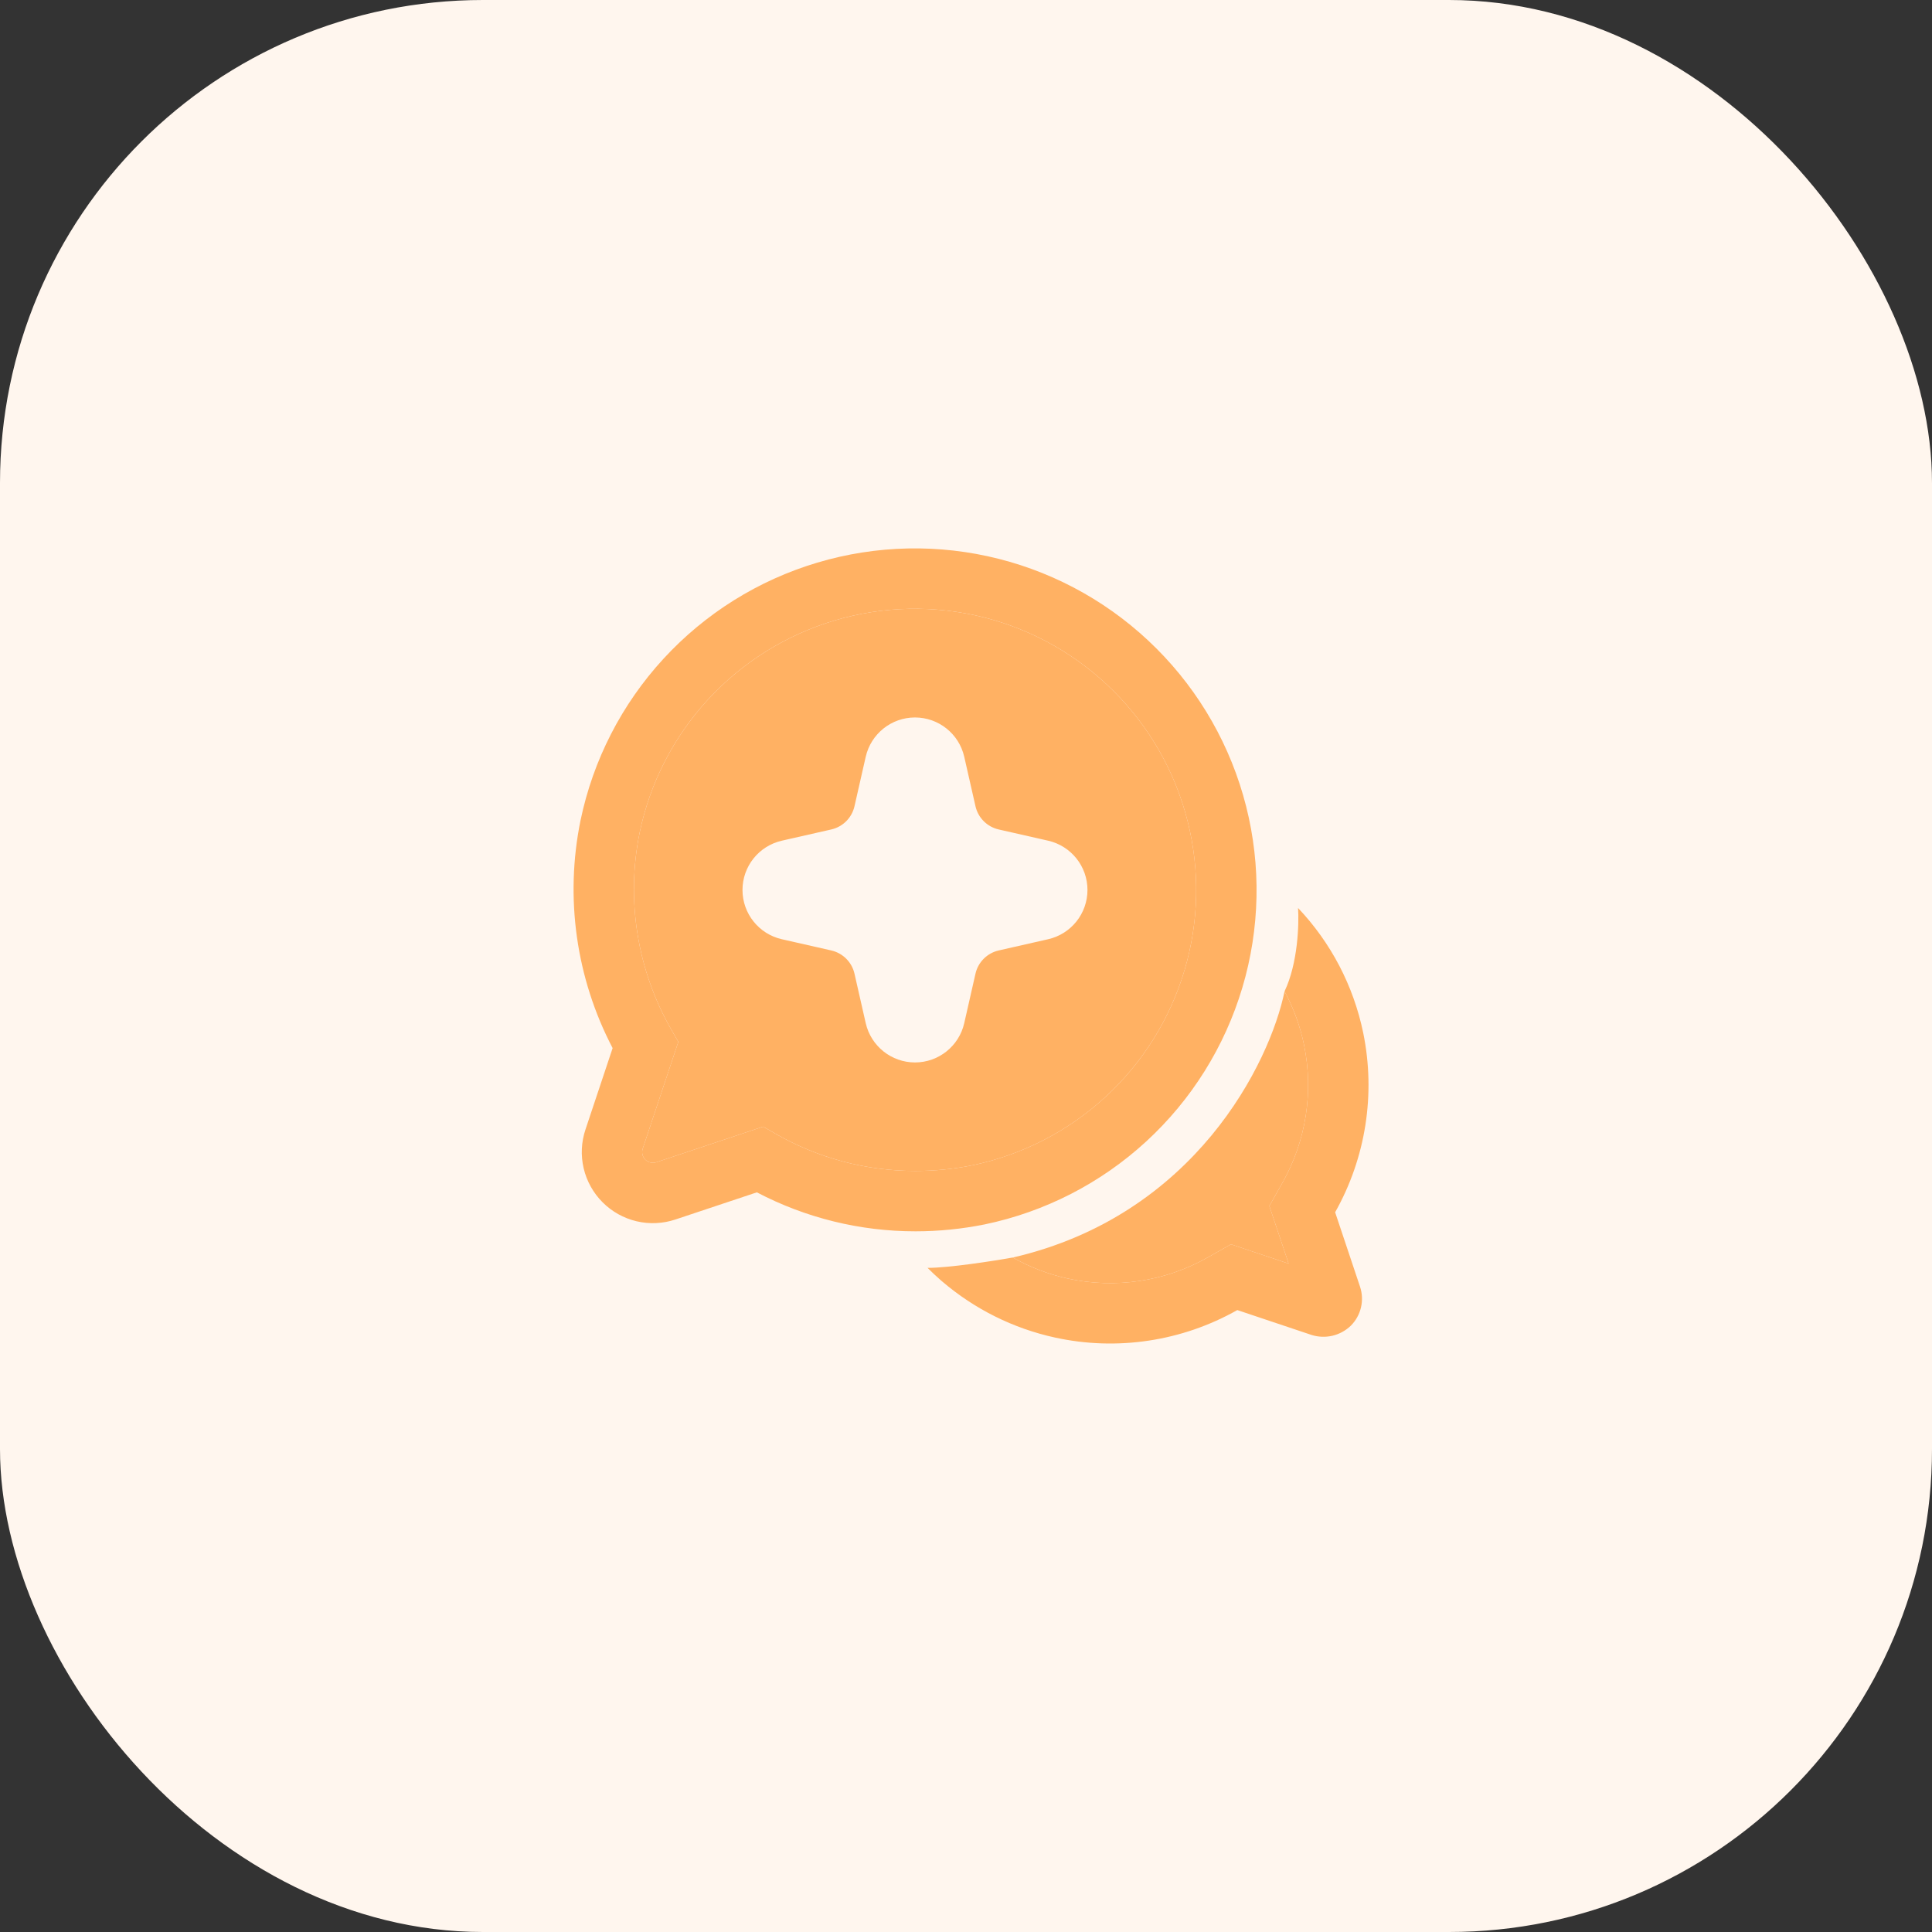
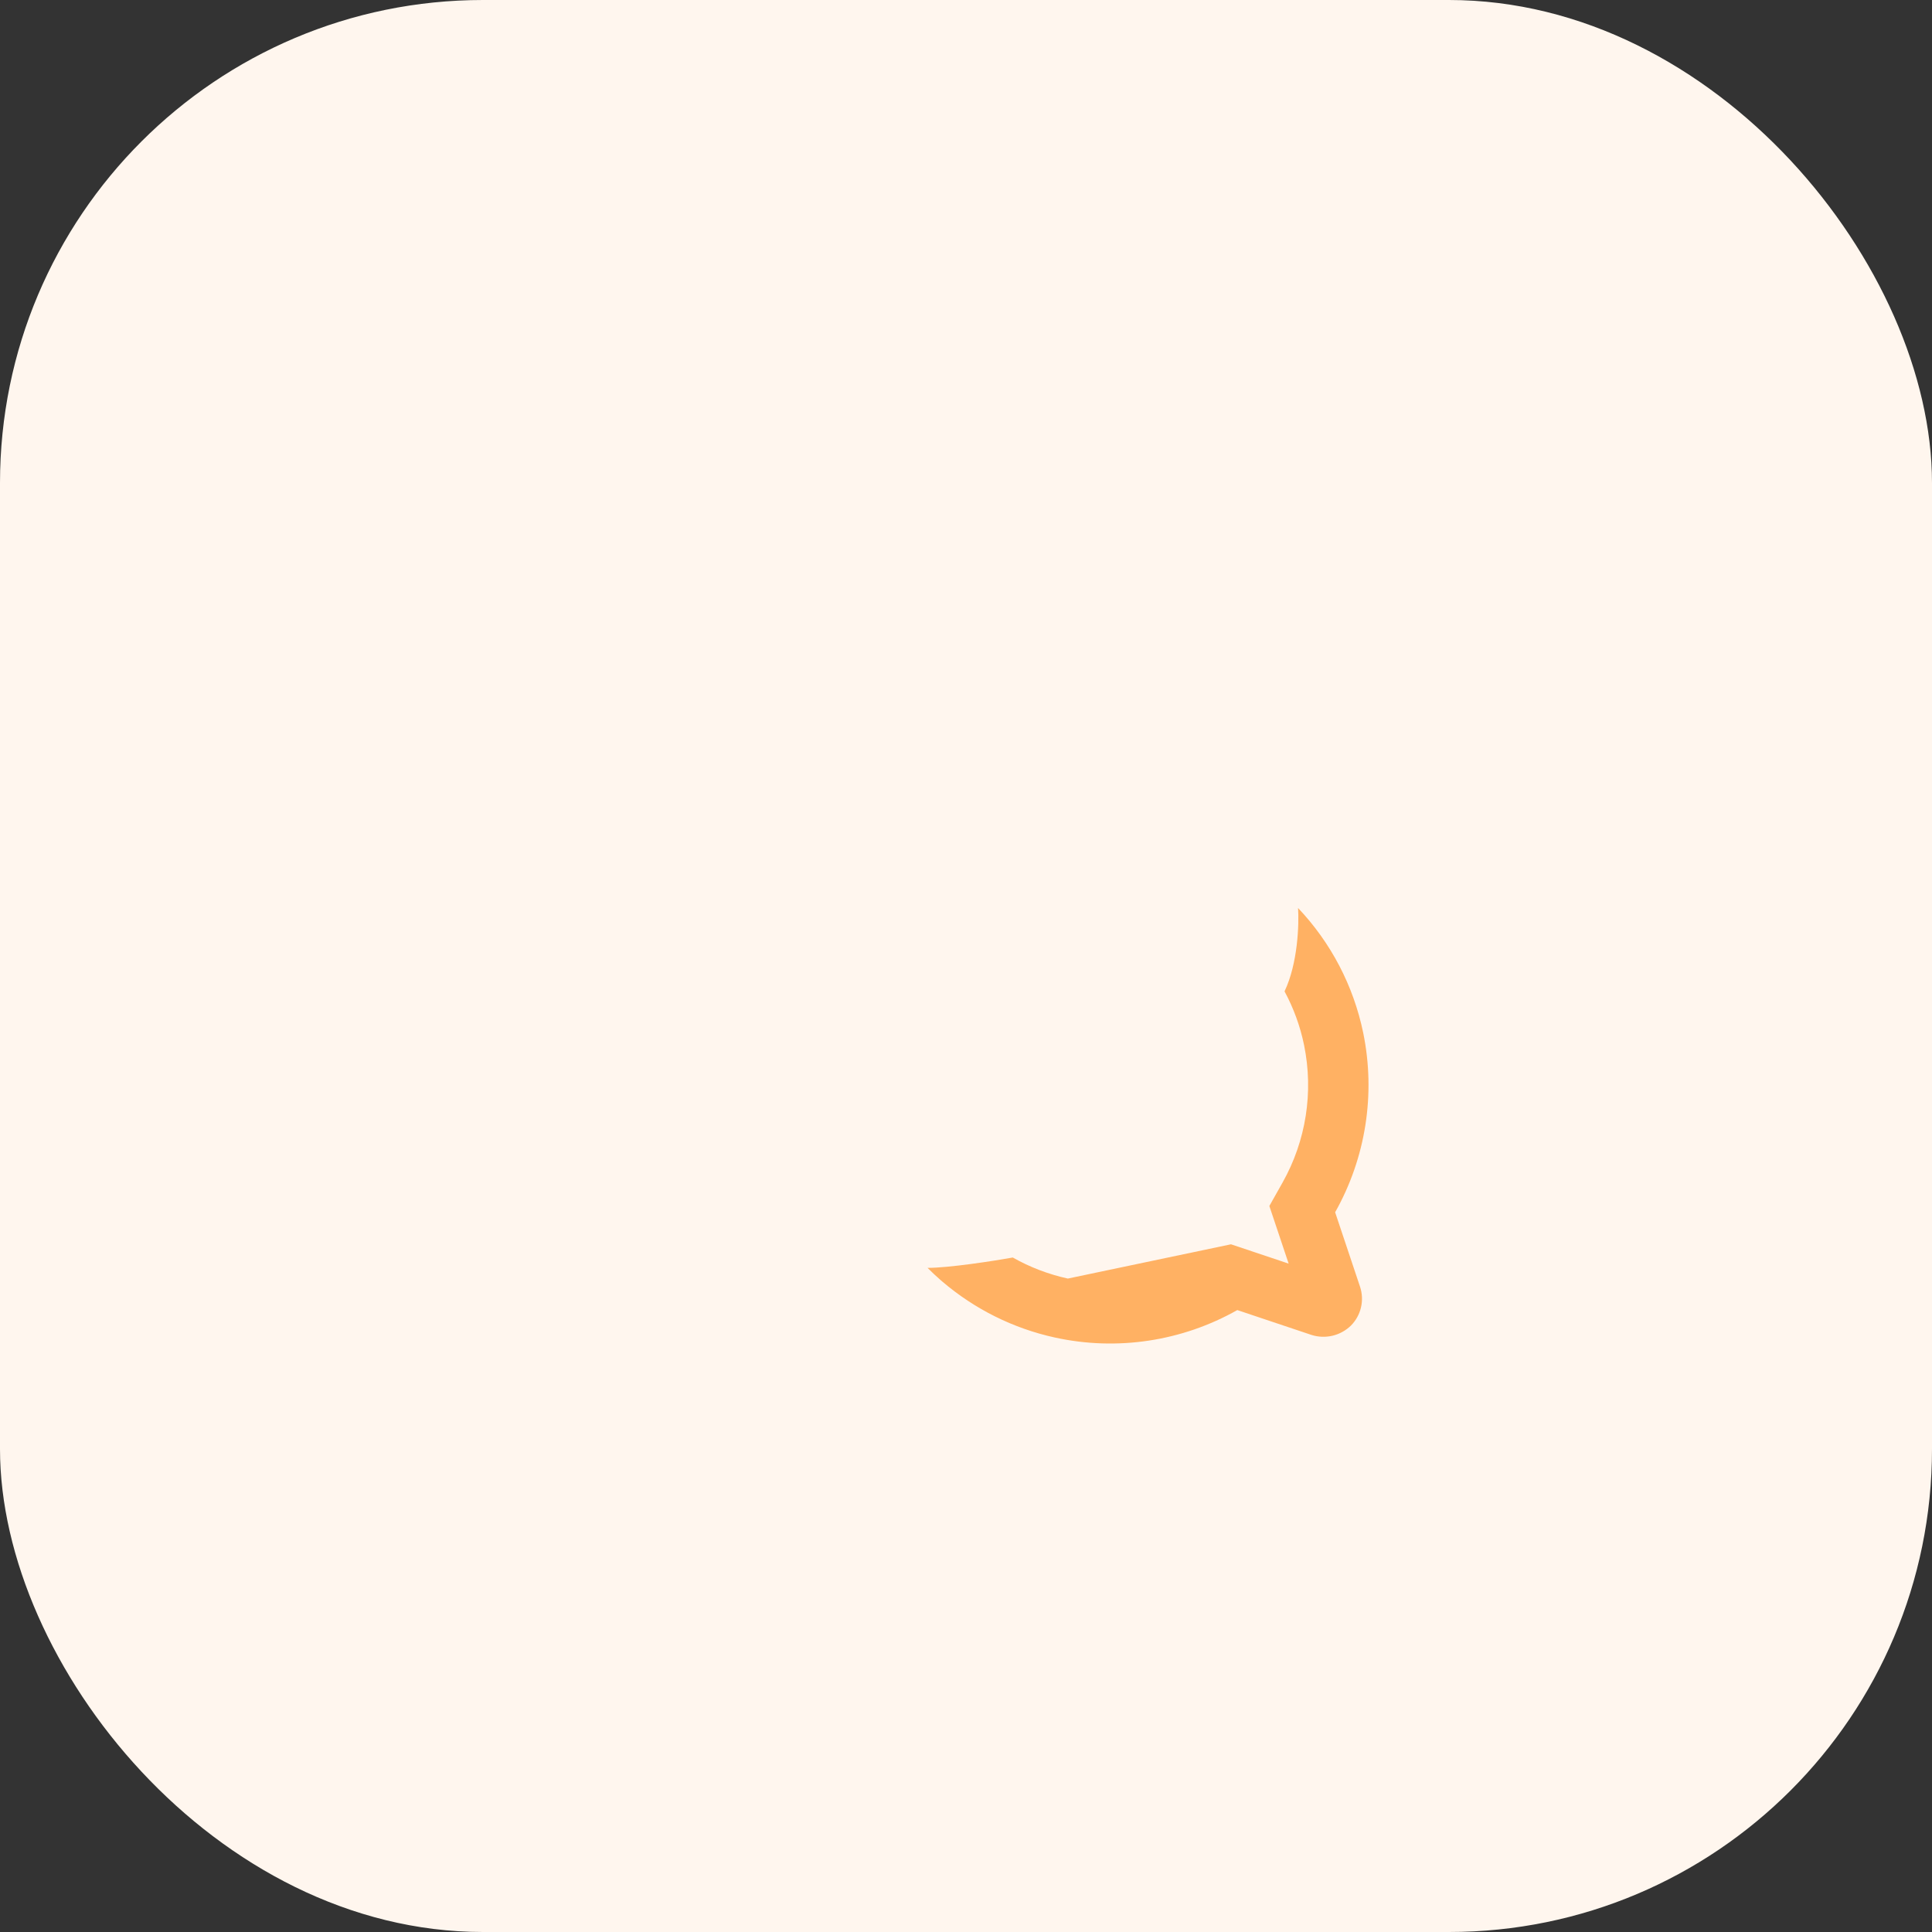
<svg xmlns="http://www.w3.org/2000/svg" width="64" height="64" viewBox="0 0 64 64" fill="none">
  <rect x="0" y="0" width="64" height="64" fill="#333333" stroke="none" />
  <rect width="64" height="64" rx="16" fill="#FFF6EE" />
-   <path d="M43.45 44.223L40.987 43.398C39.154 44.434 37.004 44.758 34.947 44.308C33.56 44.005 32.281 43.363 31.216 42.454L31.166 42.411C31.015 42.279 30.868 42.142 30.726 42C31.435 42 32.904 41.772 33.55 41.657C34.115 41.977 34.73 42.213 35.374 42.354C36.95 42.699 38.598 42.451 40.003 41.657L40.778 41.219L42.688 41.859L42.049 39.95L42.485 39.176C43.264 37.793 43.518 36.175 43.199 34.62C43.071 33.994 42.851 33.395 42.552 32.84C42.994 31.913 43.035 30.613 43 30.079C44.085 31.222 44.837 32.654 45.159 34.218C45.574 36.246 45.243 38.355 44.228 40.158L45.052 42.621C45.127 42.844 45.138 43.083 45.084 43.312C45.03 43.541 44.913 43.751 44.746 43.917C44.577 44.079 44.368 44.194 44.14 44.248C43.912 44.301 43.673 44.293 43.45 44.223Z" fill="#FFB163" />
-   <path d="M35.374 42.354C36.95 42.699 38.598 42.451 40.003 41.657L40.778 41.219L42.688 41.859L42.049 39.95L42.485 39.176C43.264 37.793 43.518 36.175 43.199 34.62C43.071 33.994 42.851 33.395 42.552 32.84C42.068 35.199 39.59 40.264 33.55 41.657C34.115 41.977 34.73 42.213 35.374 42.354Z" fill="#FFB163" />
-   <path fill-rule="evenodd" clip-rule="evenodd" d="M33.083 18.512C31.105 18.011 29.029 18.055 27.074 18.638C25.118 19.221 23.357 20.322 21.977 21.824C20.596 23.326 19.648 25.174 19.232 27.171L19.231 27.175C18.706 29.741 19.084 32.406 20.294 34.72L19.394 37.418C19.255 37.833 19.235 38.278 19.335 38.704C19.436 39.13 19.653 39.519 19.962 39.828C20.271 40.138 20.66 40.355 21.086 40.456C21.512 40.556 21.957 40.536 22.372 40.398L25.072 39.498C26.692 40.347 28.497 40.791 30.33 40.789C31.097 40.789 31.861 40.712 32.613 40.561L32.619 40.56C34.617 40.144 36.465 39.195 37.967 37.815C39.47 36.434 40.571 34.673 41.154 32.718C41.737 30.762 41.78 28.686 41.279 26.708C40.778 24.73 39.752 22.925 38.309 21.483C36.866 20.039 35.061 19.013 33.083 18.512ZM32.592 20.451C30.964 20.039 29.255 20.074 27.645 20.554C26.036 21.034 24.586 21.941 23.449 23.177C22.313 24.413 21.533 25.934 21.19 27.577C20.732 29.815 21.108 32.143 22.247 34.123L22.471 34.512L21.291 38.051C21.27 38.114 21.267 38.181 21.282 38.245C21.297 38.309 21.33 38.368 21.377 38.415C21.423 38.461 21.482 38.494 21.546 38.509C21.61 38.525 21.677 38.522 21.74 38.501L25.281 37.321L25.67 37.545C27.087 38.362 28.693 38.791 30.328 38.789C30.962 38.789 31.594 38.726 32.215 38.601C33.858 38.258 35.378 37.478 36.614 36.342C37.851 35.206 38.757 33.756 39.237 32.146C39.717 30.536 39.753 28.827 39.34 27.199C38.928 25.57 38.083 24.084 36.894 22.897C35.707 21.709 34.22 20.863 32.592 20.451Z" fill="#FFB163" />
-   <path fill-rule="evenodd" clip-rule="evenodd" d="M27.645 20.554C29.255 20.074 30.964 20.039 32.592 20.451C34.22 20.863 35.707 21.709 36.894 22.897C38.083 24.084 38.928 25.57 39.34 27.199C39.753 28.827 39.717 30.536 39.237 32.146C38.757 33.756 37.851 35.206 36.614 36.342C35.378 37.478 33.858 38.258 32.215 38.601C31.594 38.726 30.962 38.789 30.328 38.789C28.693 38.791 27.087 38.362 25.67 37.545L25.281 37.321L21.74 38.501C21.677 38.522 21.61 38.525 21.546 38.509C21.482 38.494 21.423 38.461 21.377 38.415C21.33 38.368 21.297 38.309 21.282 38.245C21.267 38.181 21.27 38.114 21.291 38.051L22.471 34.512L22.247 34.123C21.108 32.143 20.732 29.815 21.19 27.577C21.533 25.934 22.313 24.413 23.449 23.177C24.586 21.941 26.036 21.034 27.645 20.554ZM28.678 25.07C28.852 24.308 29.529 23.767 30.31 23.767C31.091 23.767 31.769 24.308 31.942 25.07L32.314 26.708C32.401 27.091 32.7 27.39 33.083 27.477L34.721 27.849C35.483 28.023 36.024 28.7 36.024 29.481C36.024 30.262 35.483 30.94 34.721 31.113L33.083 31.485C32.7 31.573 32.401 31.871 32.314 32.254L31.942 33.892C31.769 34.654 31.091 35.195 30.31 35.195C29.529 35.195 28.852 34.654 28.678 33.892L28.306 32.254C28.219 31.871 27.92 31.573 27.537 31.485L25.899 31.113C25.137 30.94 24.596 30.262 24.596 29.481C24.596 28.7 25.137 28.023 25.899 27.849L27.537 27.477C27.92 27.39 28.219 27.091 28.306 26.708L28.678 25.07Z" fill="#FFB163" />
+   <path d="M43.45 44.223L40.987 43.398C39.154 44.434 37.004 44.758 34.947 44.308C33.56 44.005 32.281 43.363 31.216 42.454L31.166 42.411C31.015 42.279 30.868 42.142 30.726 42C31.435 42 32.904 41.772 33.55 41.657C34.115 41.977 34.73 42.213 35.374 42.354L40.778 41.219L42.688 41.859L42.049 39.95L42.485 39.176C43.264 37.793 43.518 36.175 43.199 34.62C43.071 33.994 42.851 33.395 42.552 32.84C42.994 31.913 43.035 30.613 43 30.079C44.085 31.222 44.837 32.654 45.159 34.218C45.574 36.246 45.243 38.355 44.228 40.158L45.052 42.621C45.127 42.844 45.138 43.083 45.084 43.312C45.03 43.541 44.913 43.751 44.746 43.917C44.577 44.079 44.368 44.194 44.14 44.248C43.912 44.301 43.673 44.293 43.45 44.223Z" fill="#FFB163" />
</svg>